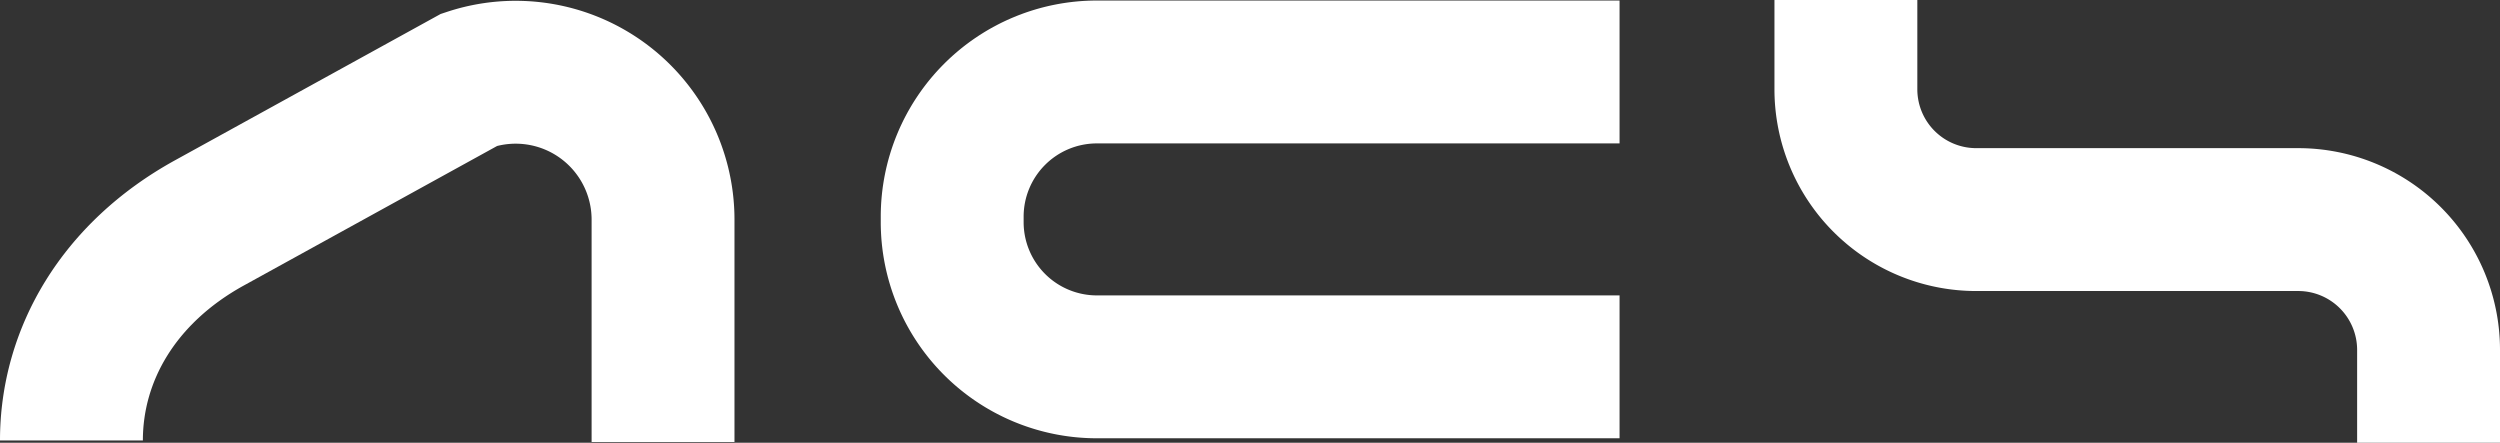
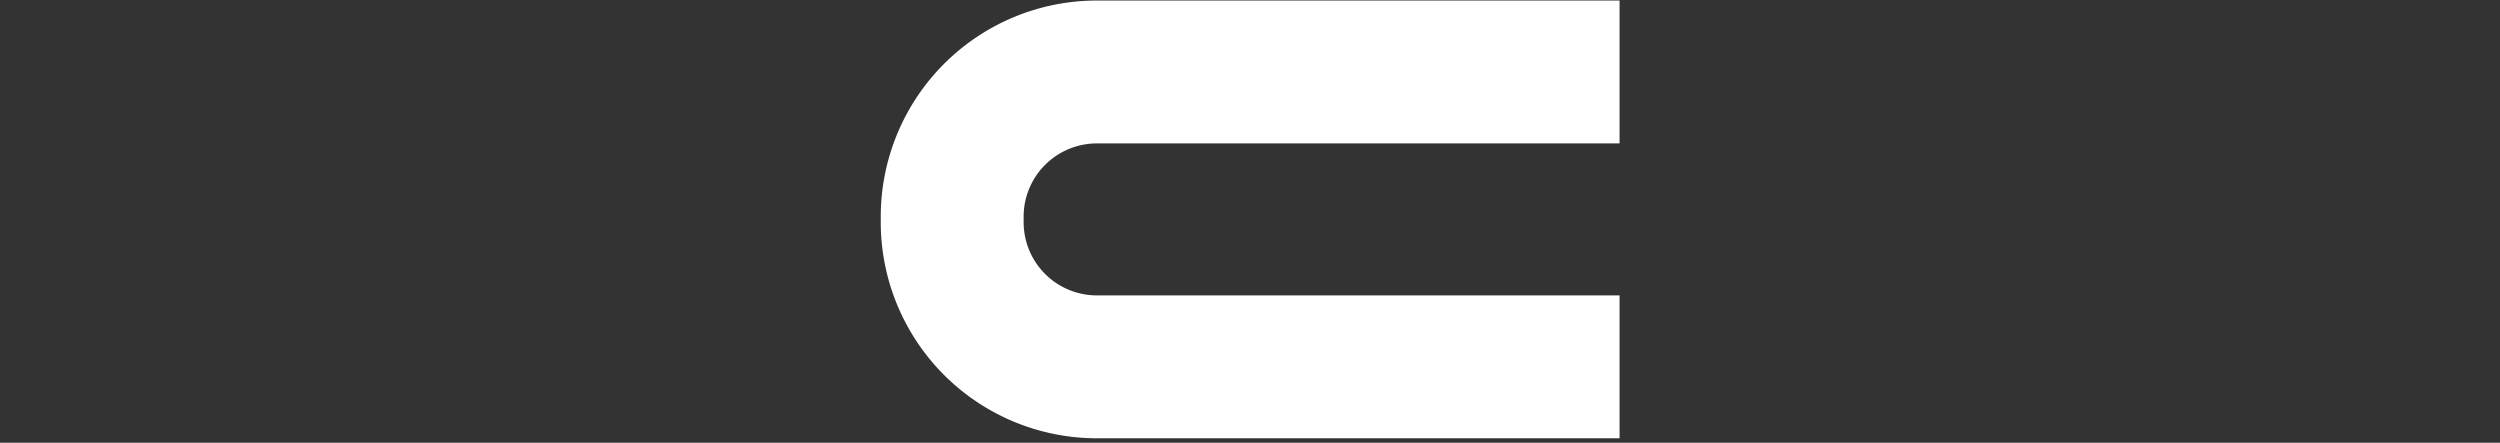
<svg xmlns="http://www.w3.org/2000/svg" viewBox="0 0 559.92 99.16">
  <rect x="0" y="0" width="559.92" height="99.16" fill="#333333" stroke="none" />
  <defs>
    <style>.cls-1{fill:none;stroke:#fff;stroke-miterlimit:10;stroke-width:32px;}</style>
  </defs>
  <g id="Calque_2" data-name="Calque 2">
    <g id="Calque_1-2" data-name="Calque 1">
      <path class="cls-1" d="M362.73,82.16H245.67a32.41,32.41,0,0,1-32.41-32.41V48.53a32.41,32.41,0,0,1,32.41-32.41H362.73" />
-       <path class="cls-1" d="M148.5,99V49.14a33,33,0,0,0-43.39-31.28L46.76,50C26.71,61.1,16,79.29,16,98.65h0" />
-       <path class="cls-1" d="M543.92,99.16V78.37a29.19,29.19,0,0,0-29.19-29.19H442.61A29.19,29.19,0,0,1,413.42,20V0" />
    </g>
  </g>
</svg>